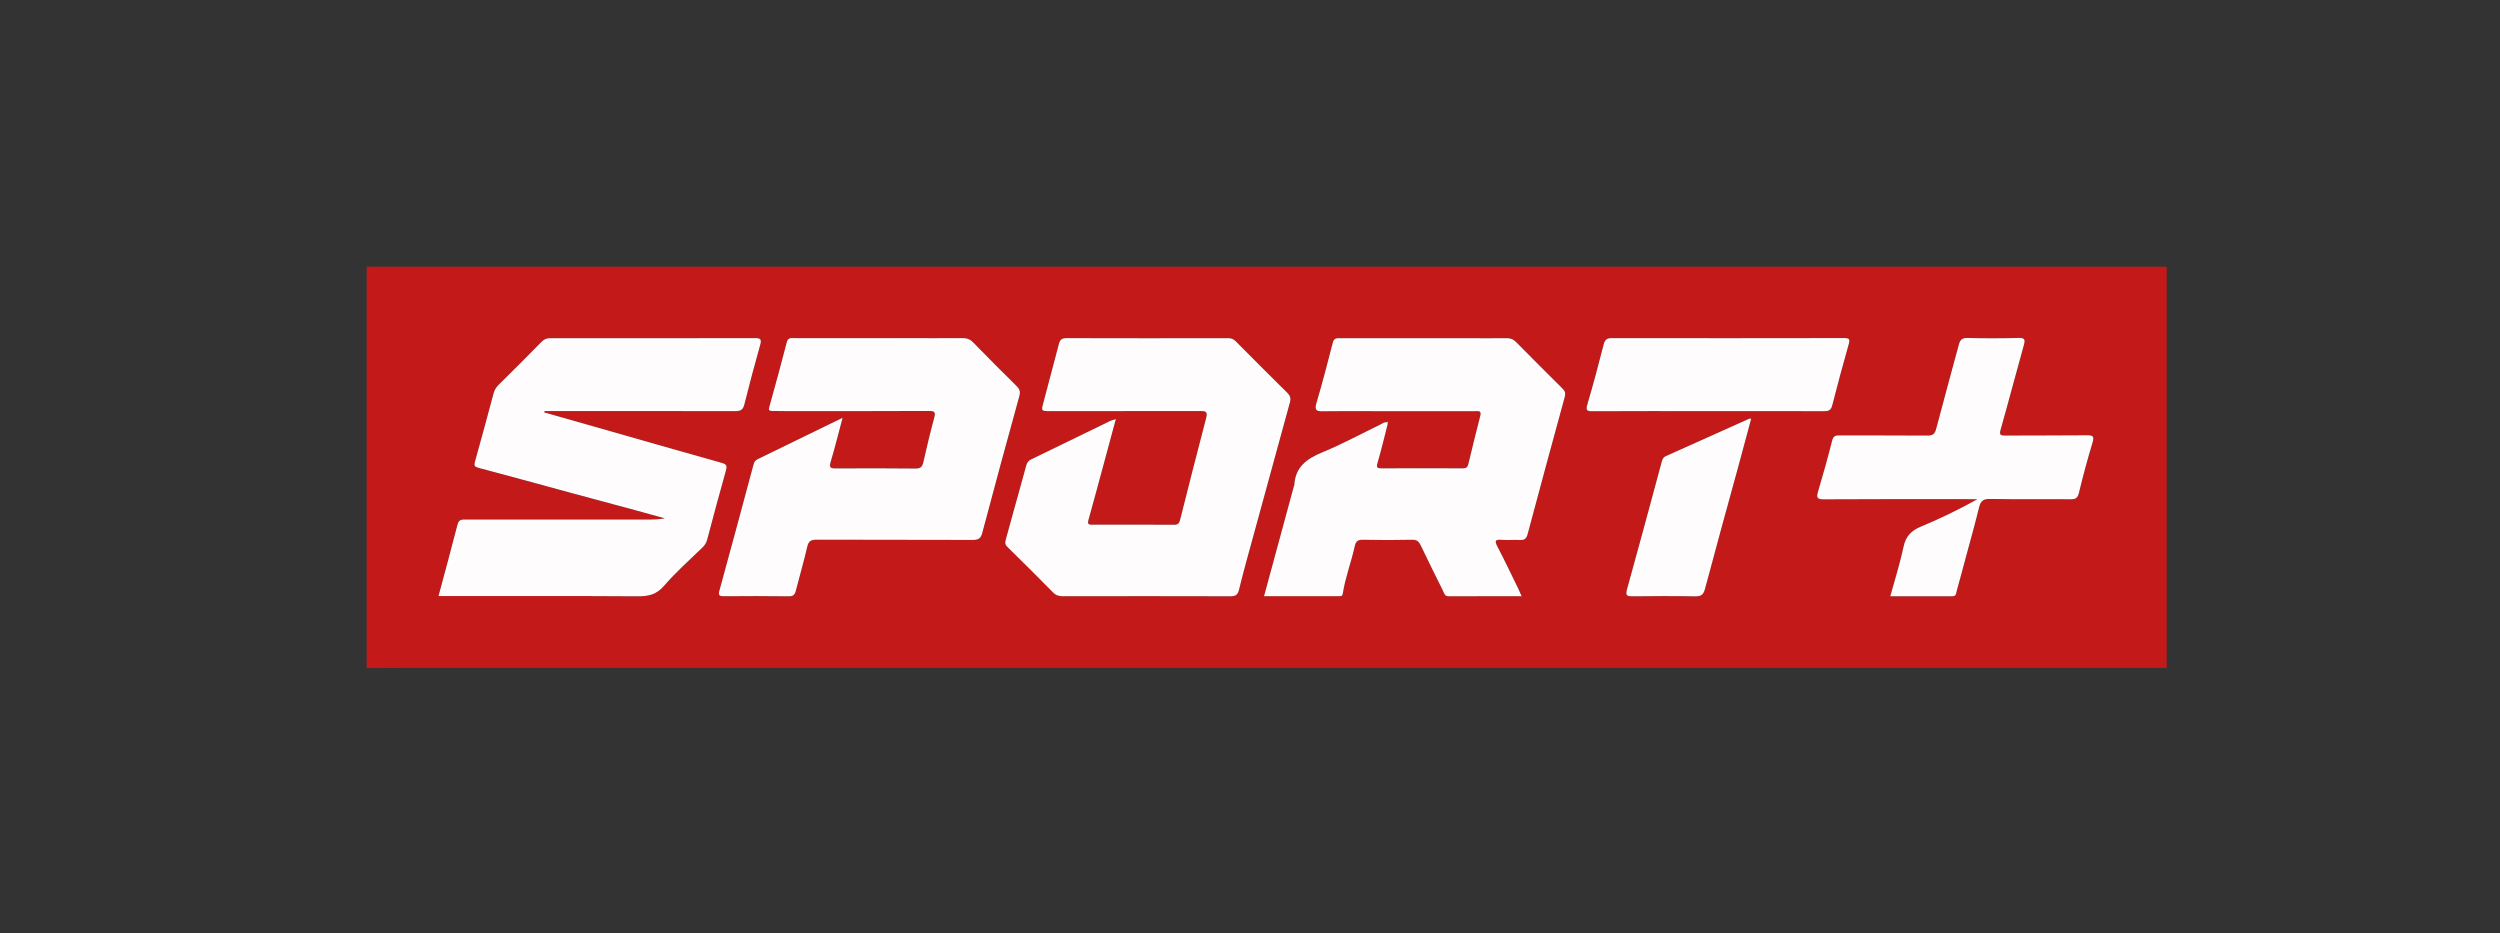
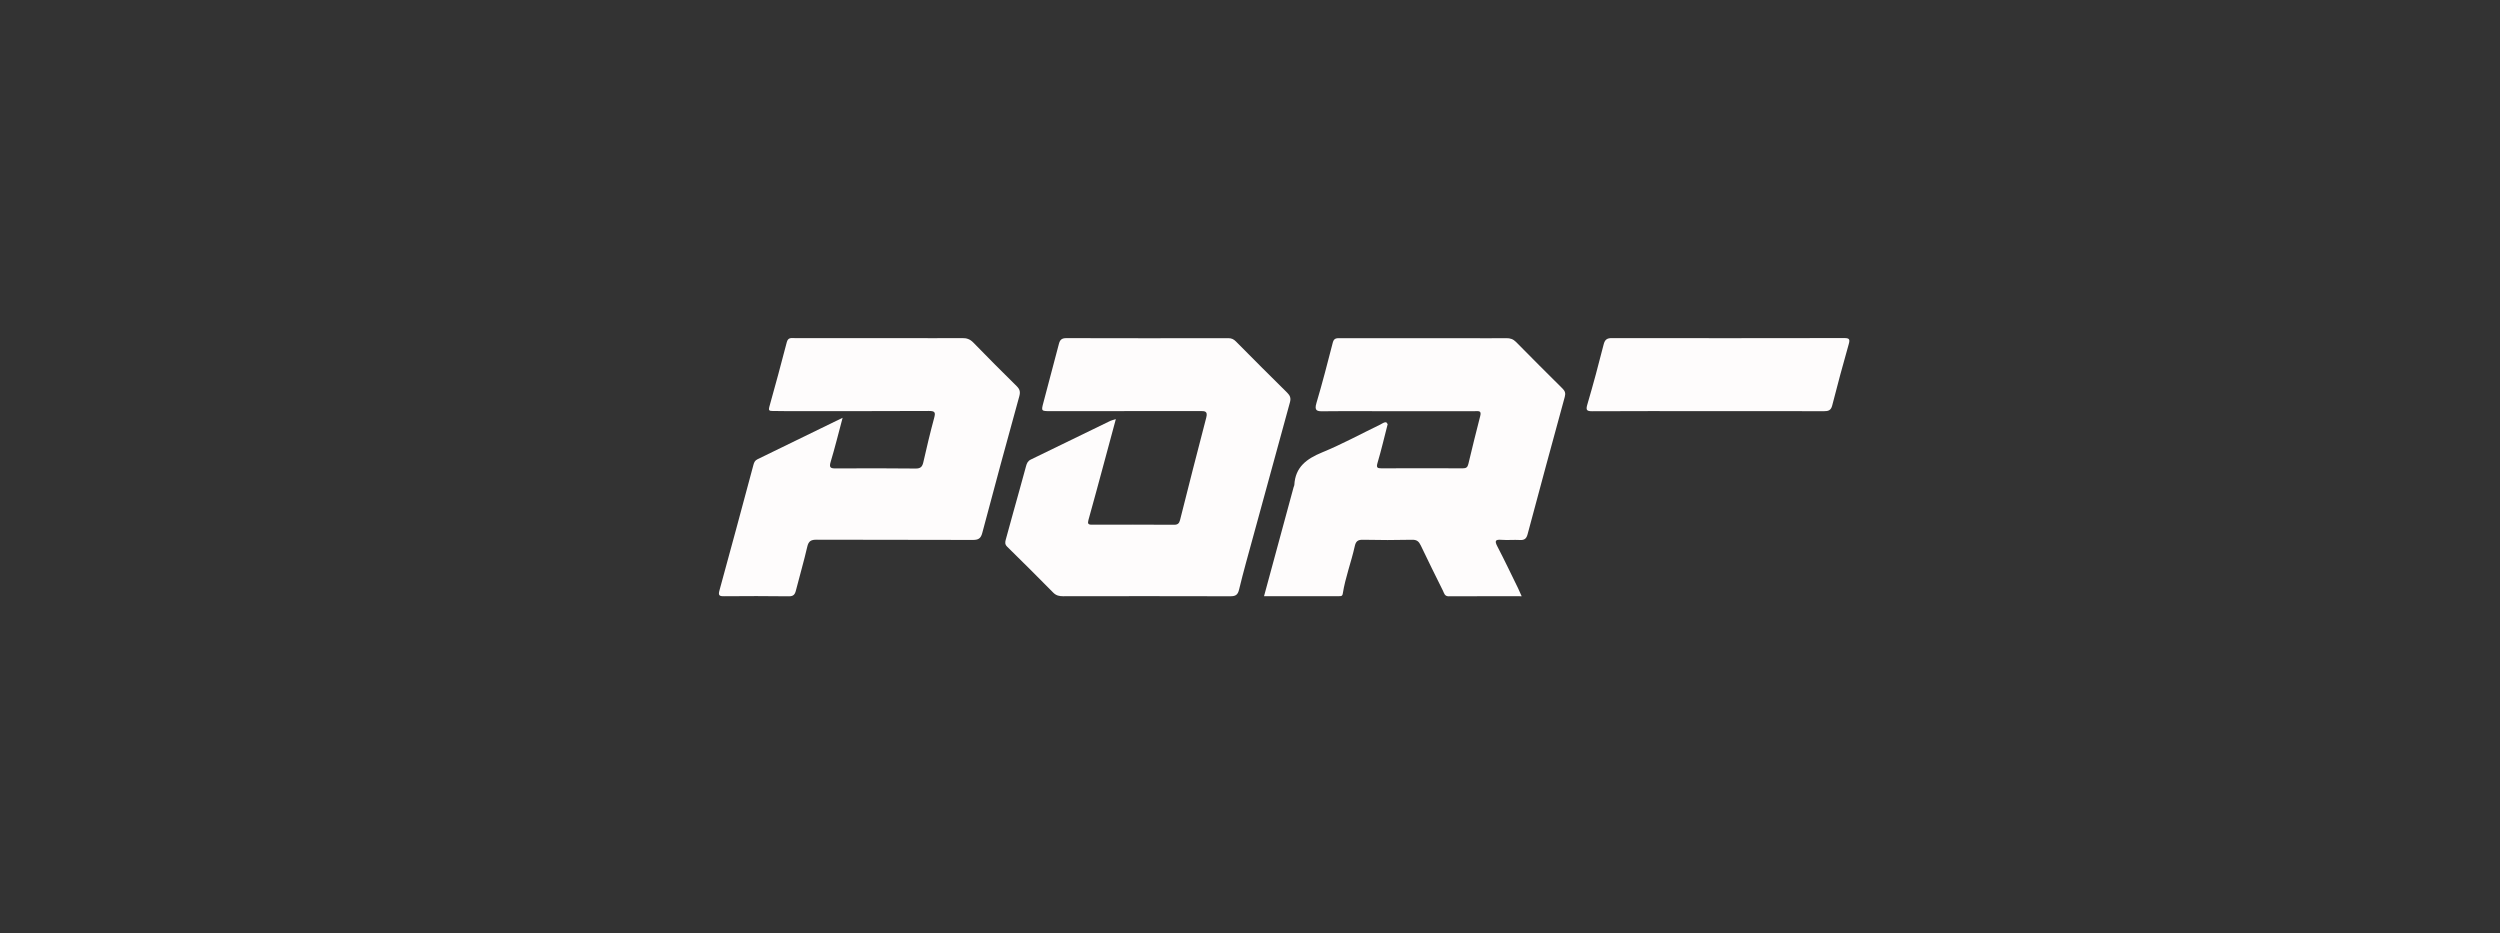
<svg xmlns="http://www.w3.org/2000/svg" width="75" height="28" viewBox="0 0 75 28" fill="none">
  <rect x="0" y="0" width="75" height="28" fill="#333333" stroke="none" />
  <g clip-path="url(#clip0_9009_136)">
-     <path d="M65 8.002V20.043C64.978 20.04 64.957 20.036 64.935 20.036C47.47 20.036 30.004 20.036 12.538 20.037C12.025 20.037 11.513 20.041 11 20.043V8.002C11.095 8.001 11.19 8 11.286 8C29.066 8 46.846 8 64.627 8C64.751 8 64.876 8.001 65 8.002ZM41.586 12.666C41.515 12.662 41.464 12.708 41.405 12.736C40.826 13.017 40.259 13.325 39.665 13.57C39.2 13.762 38.857 14.007 38.829 14.549C38.828 14.57 38.814 14.59 38.809 14.611C38.514 15.696 38.22 16.781 37.92 17.884C38.683 17.884 39.43 17.884 40.175 17.884C40.226 17.884 40.27 17.885 40.282 17.809C40.358 17.325 40.535 16.866 40.641 16.389C40.674 16.241 40.731 16.188 40.888 16.191C41.379 16.202 41.87 16.202 42.361 16.191C42.504 16.188 42.566 16.244 42.623 16.362C42.839 16.817 43.062 17.269 43.287 17.72C43.323 17.792 43.336 17.888 43.459 17.887C44.181 17.884 44.902 17.885 45.649 17.885C45.605 17.787 45.575 17.714 45.54 17.644C45.334 17.224 45.134 16.802 44.918 16.388C44.827 16.213 44.87 16.18 45.049 16.194C45.231 16.208 45.416 16.188 45.599 16.199C45.733 16.207 45.792 16.156 45.826 16.029C46.194 14.654 46.565 13.279 46.942 11.906C46.972 11.795 46.951 11.73 46.875 11.656C46.407 11.192 45.941 10.726 45.479 10.257C45.394 10.171 45.306 10.141 45.187 10.143C44.807 10.149 44.425 10.145 44.044 10.145C42.769 10.145 41.494 10.145 40.219 10.145C40.117 10.145 40.021 10.128 39.984 10.272C39.827 10.879 39.672 11.489 39.492 12.09C39.422 12.325 39.511 12.34 39.701 12.337C40.192 12.328 40.683 12.334 41.174 12.334C42.2 12.334 43.225 12.334 44.252 12.334C44.346 12.334 44.451 12.308 44.408 12.475C44.283 12.956 44.164 13.438 44.049 13.921C44.026 14.016 43.986 14.048 43.886 14.048C43.073 14.045 42.259 14.046 41.446 14.049C41.323 14.049 41.28 14.032 41.324 13.887C41.439 13.503 41.529 13.112 41.63 12.724C41.631 12.7 41.633 12.676 41.635 12.652C41.618 12.656 41.602 12.66 41.585 12.665L41.586 12.666ZM13.155 17.882C13.251 17.882 13.324 17.882 13.397 17.882C15.31 17.882 17.222 17.877 19.134 17.889C19.457 17.892 19.698 17.834 19.925 17.57C20.277 17.161 20.686 16.8 21.075 16.423C21.146 16.354 21.19 16.28 21.215 16.183C21.399 15.492 21.583 14.801 21.778 14.112C21.816 13.974 21.795 13.927 21.653 13.887C20.379 13.53 19.108 13.164 17.836 12.801C17.334 12.658 16.832 12.516 16.33 12.374C16.332 12.36 16.333 12.347 16.335 12.332C16.418 12.332 16.502 12.332 16.586 12.332C18.411 12.332 20.235 12.33 22.06 12.336C22.221 12.336 22.291 12.287 22.33 12.132C22.48 11.537 22.635 10.944 22.803 10.354C22.851 10.186 22.824 10.142 22.646 10.143C20.601 10.148 18.557 10.147 16.512 10.145C16.402 10.145 16.323 10.175 16.244 10.255C15.819 10.689 15.388 11.119 14.956 11.546C14.88 11.62 14.832 11.702 14.804 11.804C14.622 12.486 14.439 13.168 14.248 13.848C14.214 13.969 14.234 14.003 14.356 14.036C15.258 14.274 16.157 14.523 17.056 14.767C17.726 14.948 18.397 15.128 19.066 15.309C19.359 15.389 19.651 15.47 19.943 15.551C19.735 15.587 19.534 15.587 19.334 15.587C17.553 15.587 15.772 15.587 13.992 15.586C13.875 15.586 13.766 15.568 13.724 15.733C13.544 16.441 13.351 17.145 13.154 17.882H13.155ZM33.475 12.574C33.392 12.6 33.349 12.607 33.312 12.626C32.516 13.012 31.723 13.401 30.927 13.785C30.836 13.829 30.806 13.896 30.782 13.986C30.653 14.466 30.517 14.945 30.384 15.425C30.313 15.678 30.246 15.932 30.175 16.185C30.152 16.265 30.143 16.329 30.216 16.401C30.681 16.857 31.142 17.318 31.6 17.781C31.686 17.868 31.779 17.887 31.895 17.887C33.565 17.884 35.236 17.883 36.906 17.888C37.062 17.888 37.133 17.854 37.172 17.688C37.302 17.149 37.454 16.615 37.6 16.08C37.965 14.742 38.33 13.404 38.699 12.067C38.733 11.945 38.703 11.867 38.615 11.78C38.099 11.271 37.587 10.758 37.078 10.242C37.011 10.175 36.945 10.145 36.848 10.145C35.229 10.148 33.61 10.149 31.991 10.144C31.853 10.144 31.799 10.194 31.767 10.317C31.616 10.904 31.458 11.489 31.303 12.074C31.235 12.333 31.236 12.334 31.513 12.334C33.008 12.334 34.502 12.334 35.997 12.332C36.132 12.332 36.242 12.323 36.189 12.527C35.92 13.55 35.661 14.576 35.401 15.602C35.376 15.702 35.331 15.744 35.222 15.743C34.401 15.738 33.58 15.738 32.76 15.741C32.646 15.741 32.623 15.708 32.653 15.601C32.807 15.05 32.956 14.498 33.106 13.946C33.226 13.504 33.344 13.061 33.476 12.574H33.475ZM25.278 12.535C24.392 12.967 23.558 13.374 22.725 13.779C22.65 13.815 22.624 13.872 22.604 13.947C22.267 15.202 21.931 16.456 21.585 17.709C21.542 17.867 21.58 17.889 21.726 17.888C22.371 17.882 23.016 17.881 23.66 17.89C23.8 17.892 23.847 17.839 23.878 17.716C23.988 17.278 24.117 16.843 24.218 16.403C24.258 16.23 24.336 16.191 24.501 16.192C26.061 16.197 27.622 16.193 29.182 16.199C29.348 16.2 29.424 16.157 29.469 15.989C29.832 14.621 30.202 13.253 30.579 11.889C30.616 11.754 30.593 11.676 30.499 11.583C30.061 11.152 29.626 10.717 29.198 10.276C29.102 10.178 29.005 10.142 28.871 10.144C28.299 10.149 27.728 10.145 27.157 10.145C26.05 10.145 24.944 10.144 23.838 10.144C23.74 10.144 23.642 10.118 23.603 10.268C23.436 10.918 23.258 11.566 23.079 12.213C23.053 12.305 23.076 12.331 23.165 12.33C23.312 12.329 23.458 12.335 23.605 12.335C25.026 12.335 26.447 12.337 27.869 12.329C28.051 12.329 28.07 12.373 28.026 12.537C27.906 12.978 27.802 13.422 27.7 13.867C27.67 14.001 27.62 14.058 27.471 14.056C26.672 14.048 25.874 14.049 25.075 14.054C24.921 14.055 24.867 14.032 24.919 13.86C25.045 13.442 25.149 13.018 25.278 12.536L25.278 12.535ZM56.708 17.887C57.346 17.887 57.961 17.885 58.575 17.888C58.697 17.888 58.685 17.789 58.704 17.721C58.799 17.384 58.889 17.045 58.98 16.707C59.114 16.208 59.255 15.711 59.378 15.21C59.424 15.021 59.509 14.965 59.707 14.968C60.512 14.982 61.318 14.969 62.124 14.977C62.281 14.979 62.334 14.93 62.37 14.78C62.494 14.277 62.626 13.775 62.777 13.28C62.839 13.078 62.782 13.056 62.6 13.058C61.786 13.067 60.973 13.059 60.16 13.066C60.012 13.066 59.976 13.044 60.022 12.885C60.26 12.042 60.481 11.194 60.717 10.35C60.761 10.192 60.751 10.133 60.564 10.138C60.051 10.15 59.538 10.152 59.026 10.139C58.856 10.134 58.802 10.201 58.763 10.348C58.541 11.187 58.305 12.024 58.087 12.864C58.045 13.024 57.978 13.068 57.82 13.066C56.941 13.059 56.062 13.066 55.183 13.061C55.053 13.06 54.997 13.09 54.962 13.229C54.834 13.739 54.691 14.244 54.542 14.748C54.49 14.924 54.51 14.98 54.715 14.979C56.173 14.97 57.63 14.974 59.088 14.974C59.168 14.974 59.248 14.974 59.328 14.974C58.764 15.283 58.208 15.559 57.635 15.795C57.337 15.917 57.174 16.086 57.106 16.408C57.004 16.899 56.848 17.379 56.709 17.886L56.708 17.887ZM51.245 12.334C52.402 12.334 53.559 12.332 54.716 12.336C54.85 12.337 54.928 12.311 54.965 12.165C55.123 11.55 55.288 10.936 55.461 10.325C55.503 10.177 55.48 10.142 55.325 10.142C53.004 10.146 50.683 10.147 48.361 10.143C48.212 10.143 48.147 10.184 48.108 10.335C47.956 10.937 47.795 11.536 47.62 12.131C47.569 12.304 47.598 12.338 47.773 12.337C48.931 12.33 50.087 12.333 51.244 12.334H51.245ZM52.536 12.561C52.502 12.561 52.487 12.556 52.476 12.561C51.643 12.935 50.812 13.312 49.978 13.682C49.889 13.722 49.869 13.79 49.848 13.867C49.504 15.139 49.164 16.411 48.81 17.68C48.755 17.878 48.822 17.891 48.985 17.889C49.607 17.882 50.229 17.879 50.851 17.89C51.026 17.893 51.101 17.85 51.149 17.671C51.474 16.444 51.814 15.221 52.149 13.997C52.279 13.52 52.406 13.043 52.536 12.561Z" fill="#C31918" />
-     <path d="M13.155 17.882C13.352 17.145 13.545 16.441 13.726 15.733C13.768 15.568 13.877 15.586 13.993 15.586C15.774 15.587 17.555 15.587 19.335 15.587C19.536 15.587 19.737 15.587 19.945 15.551C19.652 15.47 19.36 15.389 19.068 15.309C18.398 15.128 17.728 14.949 17.058 14.767C16.158 14.523 15.259 14.274 14.357 14.036C14.235 14.003 14.215 13.969 14.249 13.848C14.441 13.168 14.623 12.486 14.806 11.804C14.833 11.702 14.881 11.621 14.957 11.546C15.39 11.119 15.82 10.689 16.245 10.255C16.324 10.175 16.403 10.144 16.514 10.145C18.558 10.147 20.603 10.148 22.647 10.143C22.825 10.142 22.852 10.185 22.804 10.354C22.637 10.944 22.481 11.537 22.331 12.132C22.292 12.288 22.222 12.336 22.061 12.335C20.236 12.33 18.412 12.332 16.587 12.332C16.504 12.332 16.42 12.332 16.336 12.332C16.334 12.347 16.333 12.36 16.331 12.374C16.833 12.516 17.335 12.658 17.837 12.801C19.109 13.164 20.381 13.53 21.654 13.887C21.796 13.927 21.818 13.974 21.779 14.112C21.585 14.8 21.4 15.492 21.217 16.183C21.191 16.28 21.148 16.354 21.076 16.423C20.687 16.8 20.278 17.161 19.926 17.57C19.7 17.834 19.459 17.892 19.136 17.889C17.224 17.877 15.311 17.883 13.398 17.882C13.325 17.882 13.253 17.882 13.156 17.882H13.155Z" fill="#FEFCFC" />
    <path d="M41.63 12.725C41.53 13.114 41.439 13.505 41.325 13.889C41.282 14.033 41.325 14.05 41.447 14.05C42.26 14.047 43.074 14.046 43.887 14.05C43.986 14.05 44.027 14.017 44.05 13.922C44.165 13.439 44.284 12.957 44.408 12.476C44.452 12.31 44.346 12.335 44.252 12.335C43.226 12.335 42.201 12.335 41.175 12.335C40.684 12.335 40.193 12.329 39.702 12.338C39.512 12.342 39.423 12.326 39.493 12.091C39.672 11.49 39.828 10.881 39.985 10.273C40.022 10.13 40.118 10.146 40.22 10.146C41.495 10.146 42.77 10.146 44.045 10.146C44.426 10.146 44.807 10.151 45.188 10.145C45.307 10.143 45.395 10.173 45.48 10.258C45.942 10.728 46.408 11.193 46.876 11.657C46.951 11.732 46.973 11.796 46.943 11.907C46.566 13.28 46.195 14.655 45.827 16.03C45.793 16.157 45.734 16.208 45.599 16.2C45.417 16.189 45.232 16.209 45.05 16.195C44.871 16.181 44.828 16.214 44.919 16.389C45.135 16.803 45.335 17.226 45.541 17.645C45.576 17.716 45.606 17.789 45.65 17.887C44.904 17.887 44.182 17.885 43.459 17.889C43.336 17.889 43.324 17.794 43.288 17.721C43.063 17.27 42.84 16.818 42.623 16.363C42.567 16.245 42.505 16.189 42.362 16.193C41.871 16.204 41.38 16.204 40.889 16.193C40.732 16.189 40.674 16.242 40.642 16.39C40.536 16.867 40.359 17.326 40.283 17.81C40.271 17.887 40.227 17.885 40.176 17.885C39.43 17.886 38.684 17.885 37.921 17.885C38.221 16.782 38.515 15.697 38.809 14.613C38.815 14.592 38.829 14.572 38.83 14.55C38.858 14.009 39.201 13.763 39.666 13.571C40.26 13.327 40.827 13.018 41.406 12.738C41.464 12.709 41.516 12.663 41.587 12.667C41.602 12.687 41.616 12.707 41.631 12.726L41.63 12.725Z" fill="#FEFCFC" />
    <path d="M33.475 12.574C33.344 13.061 33.225 13.504 33.105 13.946C32.956 14.498 32.807 15.05 32.653 15.601C32.623 15.708 32.645 15.742 32.759 15.741C33.58 15.738 34.401 15.738 35.221 15.743C35.331 15.744 35.376 15.702 35.401 15.602C35.66 14.576 35.919 13.551 36.188 12.527C36.242 12.323 36.132 12.332 35.997 12.332C34.502 12.334 33.008 12.334 31.513 12.334C31.235 12.334 31.234 12.333 31.303 12.074C31.458 11.489 31.615 10.904 31.767 10.317C31.799 10.194 31.852 10.144 31.99 10.144C33.61 10.149 35.229 10.148 36.848 10.145C36.944 10.145 37.01 10.175 37.077 10.243C37.587 10.758 38.098 11.271 38.615 11.78C38.703 11.867 38.733 11.945 38.699 12.067C38.33 13.404 37.965 14.742 37.6 16.08C37.454 16.615 37.302 17.149 37.172 17.688C37.132 17.854 37.061 17.888 36.906 17.888C35.236 17.883 33.565 17.884 31.895 17.887C31.779 17.887 31.686 17.868 31.599 17.781C31.142 17.318 30.681 16.857 30.215 16.401C30.142 16.329 30.152 16.265 30.174 16.185C30.245 15.932 30.313 15.678 30.383 15.425C30.516 14.945 30.652 14.466 30.781 13.986C30.805 13.896 30.835 13.829 30.927 13.785C31.723 13.401 32.516 13.012 33.311 12.626C33.349 12.608 33.392 12.6 33.475 12.574H33.475Z" fill="#FEFCFC" />
    <path d="M25.278 12.535C25.149 13.017 25.045 13.441 24.919 13.859C24.867 14.031 24.921 14.054 25.075 14.053C25.873 14.048 26.672 14.047 27.47 14.056C27.62 14.057 27.669 14 27.7 13.867C27.801 13.421 27.906 12.977 28.025 12.537C28.07 12.373 28.05 12.328 27.868 12.329C26.447 12.336 25.026 12.334 23.604 12.334C23.458 12.334 23.311 12.328 23.165 12.329C23.076 12.33 23.053 12.304 23.078 12.212C23.258 11.565 23.436 10.918 23.603 10.268C23.642 10.118 23.739 10.143 23.837 10.143C24.943 10.143 26.05 10.143 27.156 10.144C27.727 10.144 28.299 10.148 28.87 10.143C29.004 10.141 29.102 10.177 29.198 10.275C29.626 10.716 30.061 11.151 30.498 11.582C30.593 11.675 30.616 11.753 30.579 11.888C30.201 13.252 29.831 14.62 29.468 15.989C29.424 16.157 29.348 16.199 29.182 16.198C27.621 16.192 26.061 16.197 24.5 16.191C24.335 16.19 24.257 16.229 24.218 16.402C24.117 16.843 23.988 17.277 23.877 17.716C23.847 17.838 23.799 17.892 23.66 17.889C23.015 17.881 22.371 17.881 21.726 17.887C21.58 17.888 21.541 17.866 21.585 17.708C21.93 16.456 22.266 15.201 22.603 13.946C22.623 13.871 22.649 13.814 22.724 13.778C23.558 13.373 24.391 12.967 25.277 12.534L25.278 12.535Z" fill="#FEFCFC" />
-     <path d="M56.708 17.887C56.847 17.379 57.002 16.899 57.105 16.408C57.172 16.087 57.336 15.918 57.633 15.795C58.206 15.56 58.763 15.284 59.326 14.975C59.246 14.975 59.166 14.975 59.087 14.975C57.629 14.975 56.171 14.97 54.714 14.98C54.509 14.981 54.489 14.924 54.541 14.749C54.69 14.245 54.833 13.739 54.961 13.229C54.995 13.09 55.052 13.06 55.181 13.061C56.061 13.066 56.94 13.059 57.819 13.067C57.977 13.068 58.044 13.025 58.085 12.865C58.304 12.024 58.539 11.188 58.762 10.348C58.801 10.201 58.855 10.135 59.024 10.139C59.537 10.152 60.05 10.151 60.562 10.138C60.749 10.134 60.76 10.193 60.716 10.351C60.48 11.195 60.259 12.043 60.02 12.885C59.975 13.044 60.011 13.067 60.159 13.066C60.972 13.06 61.785 13.067 62.598 13.058C62.781 13.056 62.837 13.079 62.776 13.28C62.625 13.775 62.492 14.277 62.369 14.78C62.333 14.93 62.28 14.979 62.123 14.978C61.317 14.97 60.511 14.983 59.705 14.969C59.507 14.965 59.423 15.021 59.376 15.21C59.253 15.711 59.113 16.208 58.979 16.707C58.888 17.045 58.798 17.384 58.703 17.721C58.684 17.79 58.695 17.888 58.573 17.888C57.959 17.886 57.345 17.887 56.707 17.887L56.708 17.887Z" fill="#FEFCFC" />
    <path d="M51.245 12.334C50.088 12.334 48.931 12.33 47.774 12.337C47.599 12.338 47.57 12.304 47.621 12.131C47.796 11.536 47.957 10.937 48.109 10.335C48.147 10.184 48.212 10.142 48.362 10.143C50.683 10.147 53.005 10.146 55.326 10.142C55.481 10.142 55.504 10.177 55.462 10.325C55.288 10.936 55.123 11.55 54.966 12.165C54.929 12.311 54.851 12.337 54.717 12.336C53.56 12.332 52.403 12.334 51.246 12.334H51.245Z" fill="#FEFCFC" />
-     <path d="M52.536 12.561C52.406 13.043 52.278 13.52 52.149 13.997C51.814 15.221 51.474 16.444 51.149 17.671C51.101 17.85 51.026 17.893 50.851 17.89C50.229 17.879 49.606 17.882 48.985 17.889C48.822 17.891 48.755 17.878 48.81 17.68C49.164 16.412 49.504 15.139 49.848 13.867C49.869 13.791 49.889 13.722 49.978 13.682C50.812 13.311 51.643 12.935 52.476 12.561C52.487 12.556 52.502 12.561 52.536 12.561Z" fill="#FEFCFC" />
-     <path d="M41.586 12.666C41.603 12.661 41.619 12.658 41.636 12.653C41.634 12.677 41.632 12.701 41.63 12.725C41.615 12.705 41.601 12.686 41.586 12.666Z" fill="#FEFCFC" />
  </g>
  <defs>
    <clipPath id="clip0_9009_136">
      <rect width="54" height="12.043" fill="white" transform="translate(11 8)" />
    </clipPath>
  </defs>
</svg>